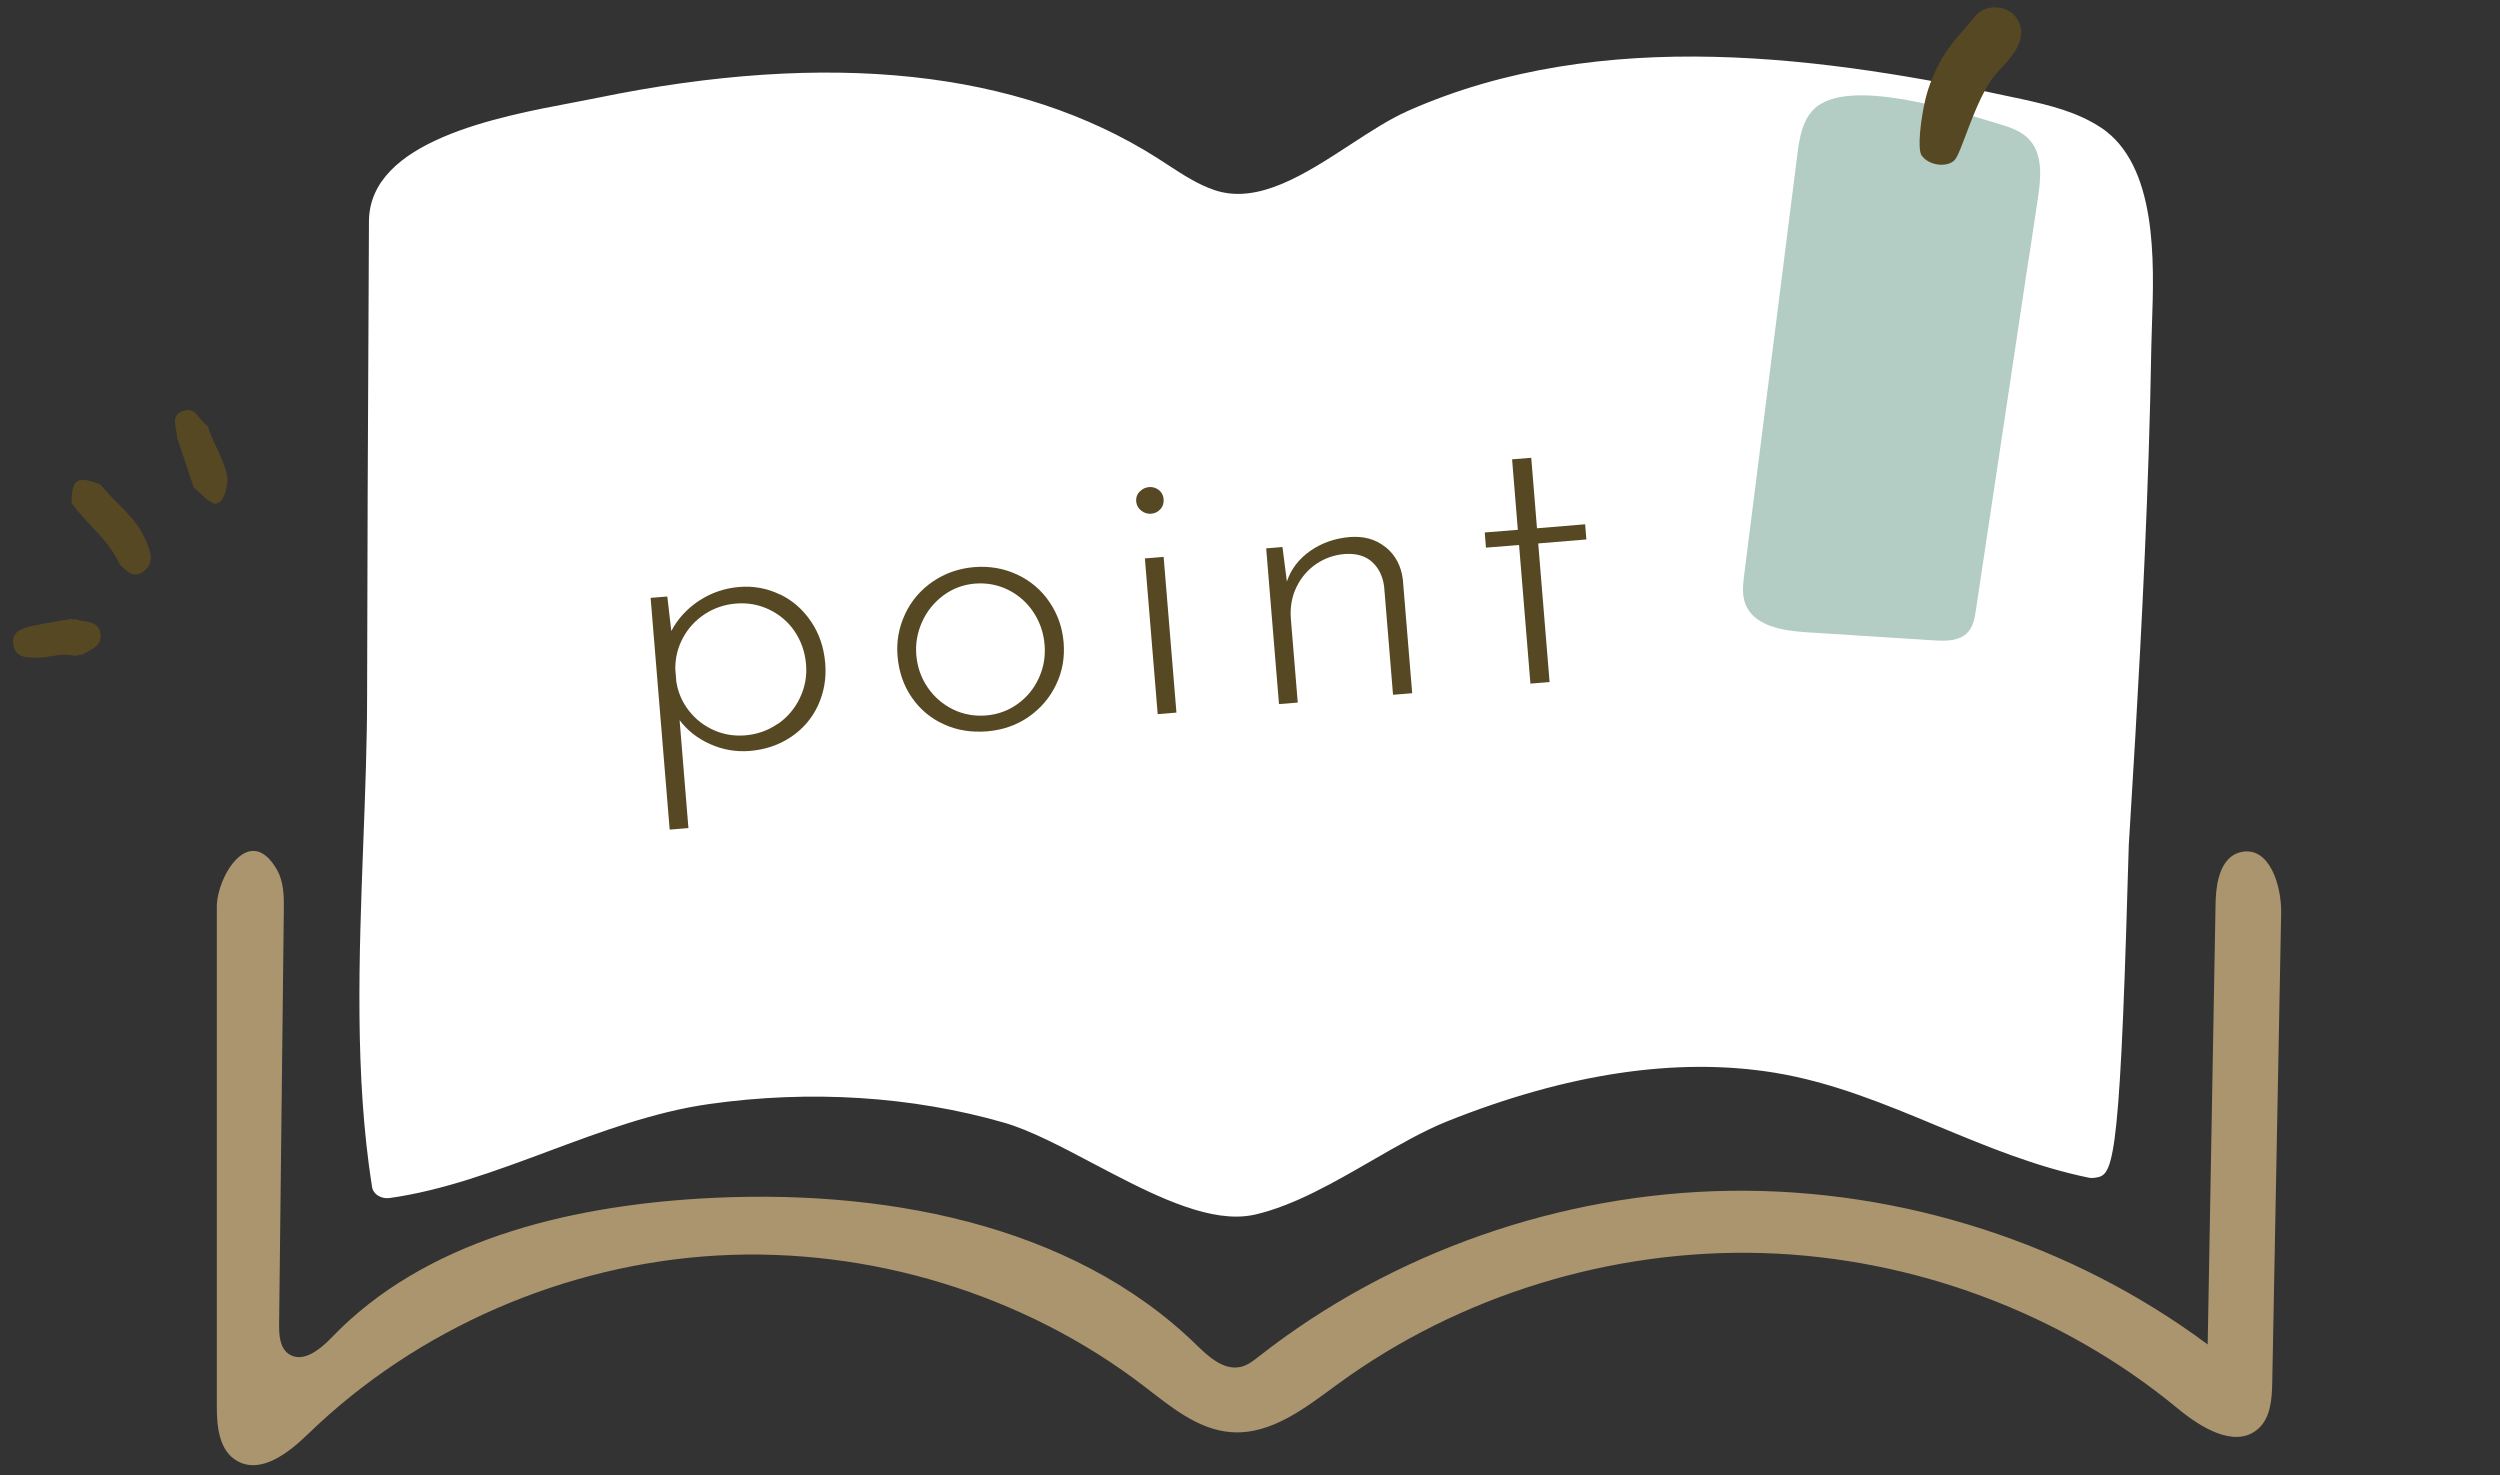
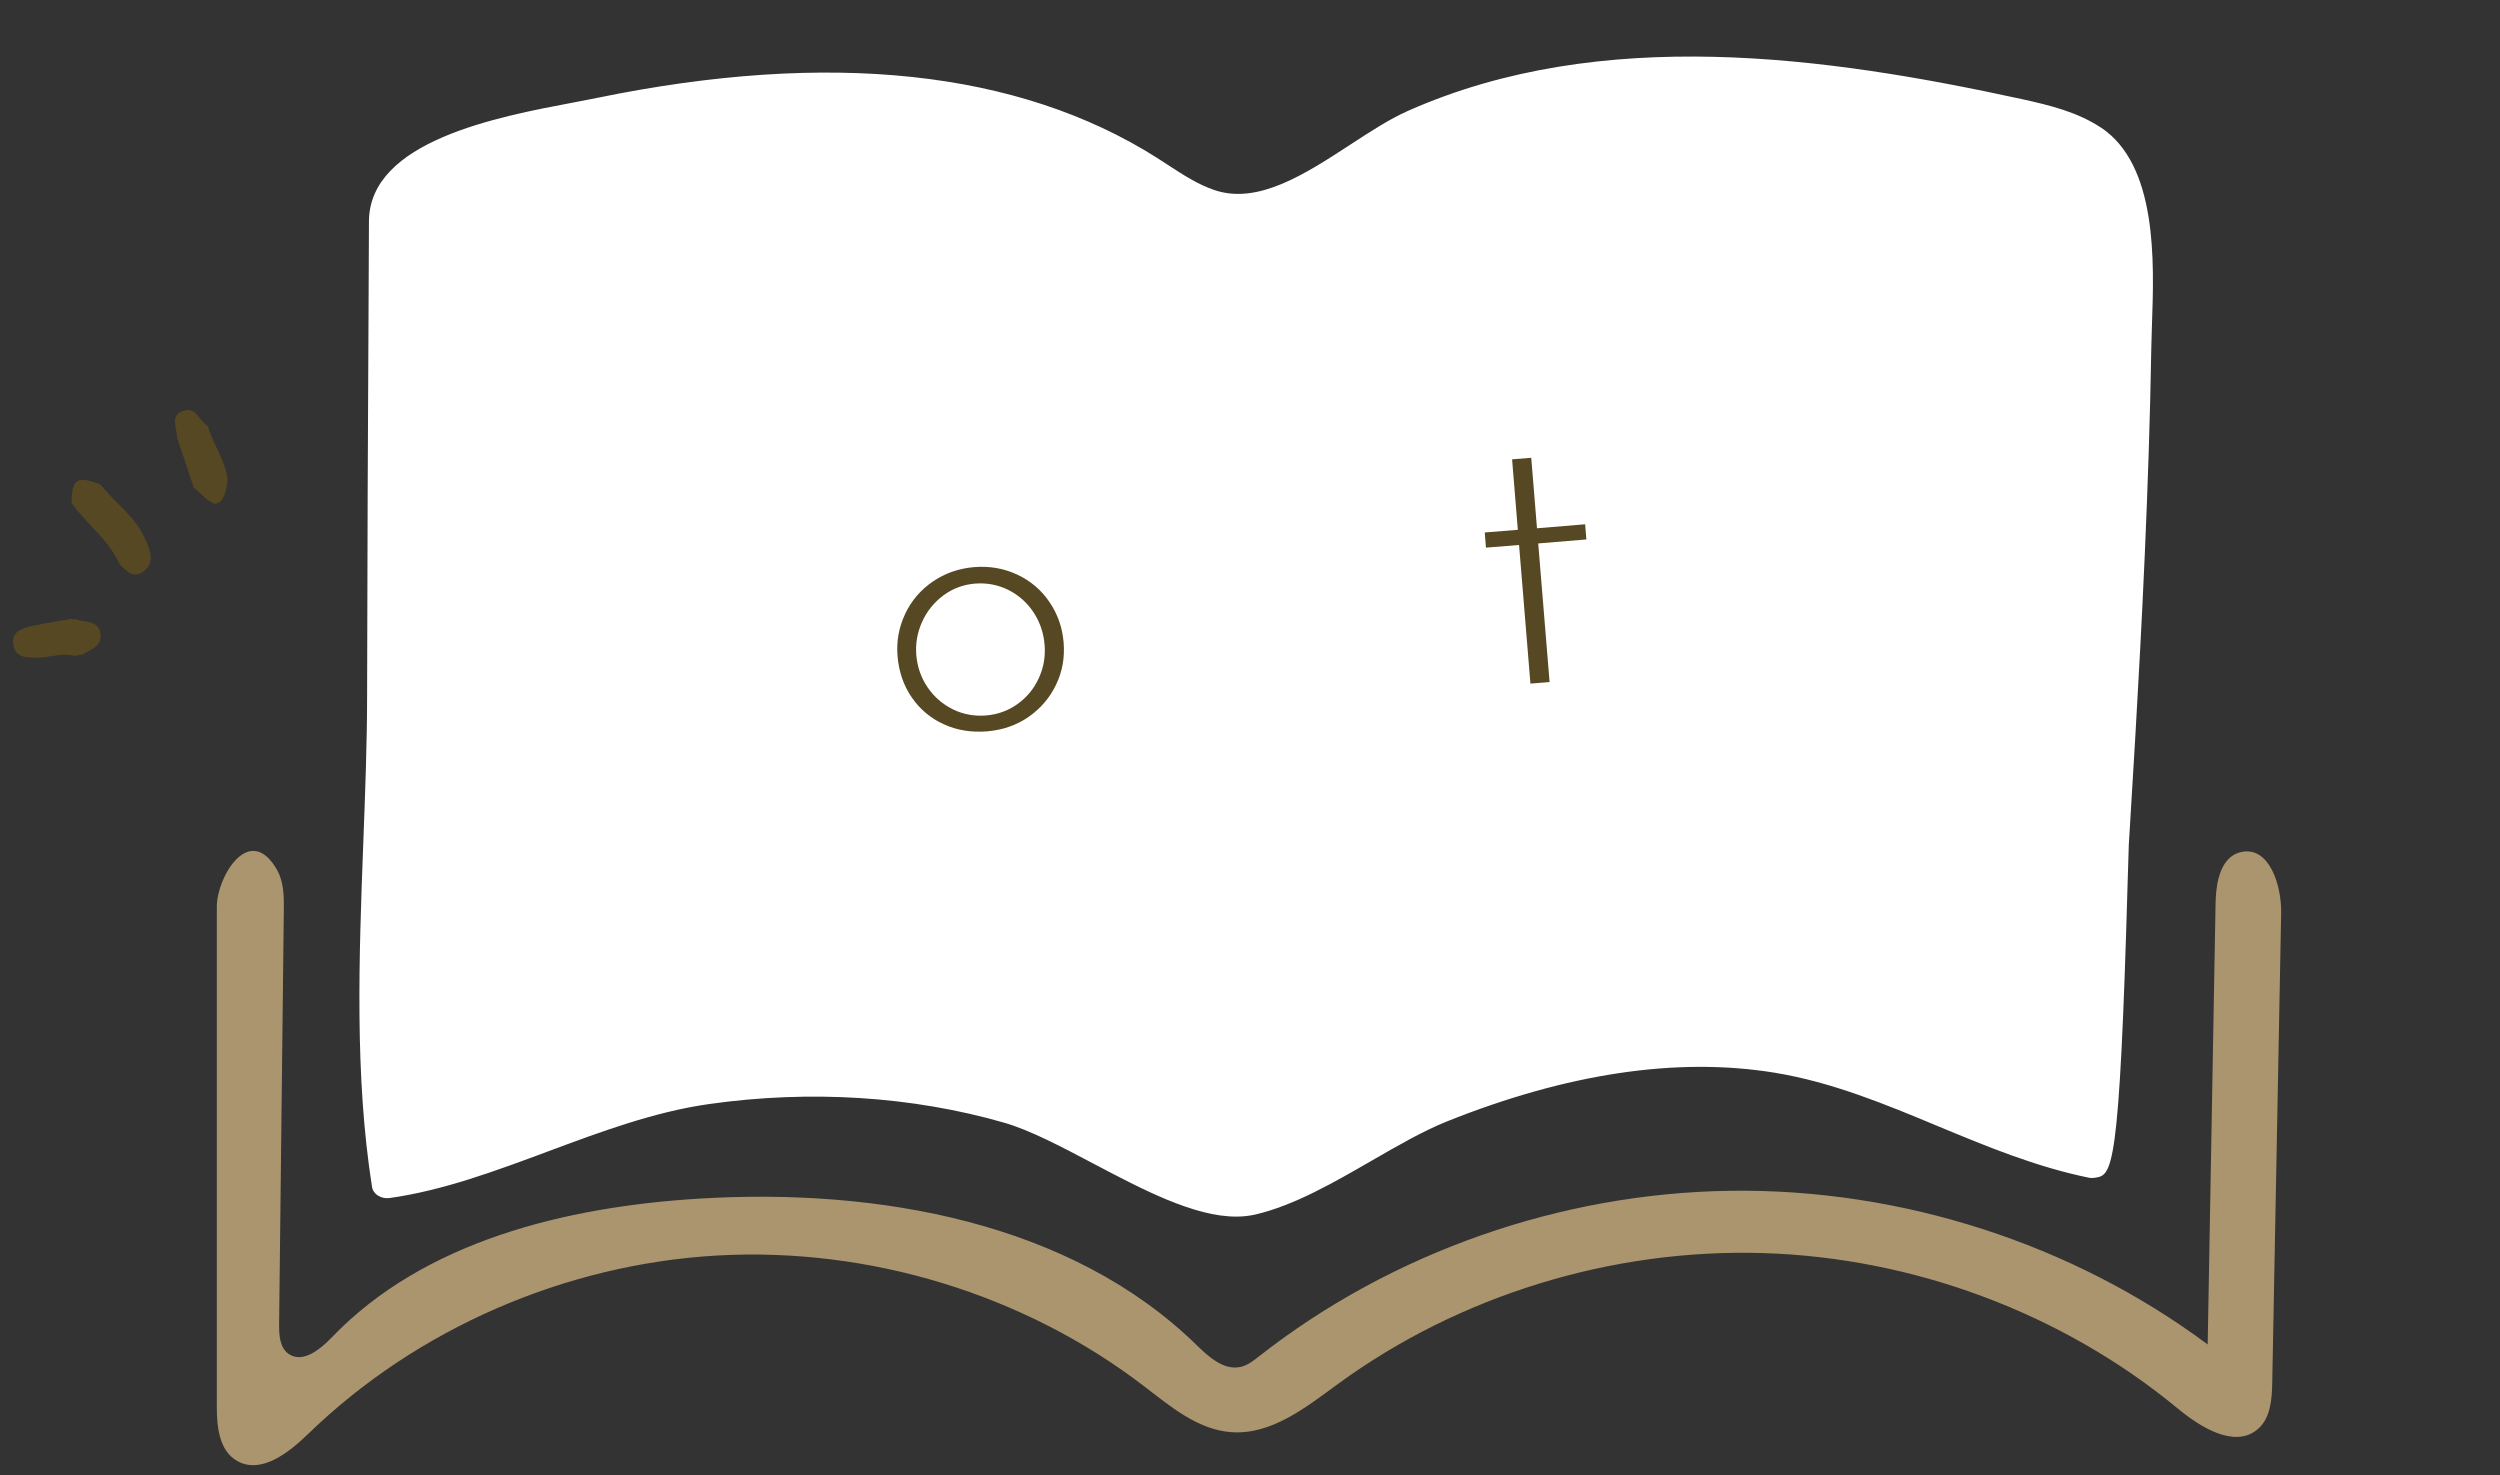
<svg xmlns="http://www.w3.org/2000/svg" id="_イヤー_2" viewBox="0 0 244 144">
  <rect x="0" y="0" width="244" height="144" fill="#333333" stroke="none" />
  <defs>
    <style>.cls-1{fill:none;opacity:.5;}.cls-2{fill:#fff;}.cls-3{fill:#b3cdc4;}.cls-4{fill:#ab956f;}.cls-5{fill:#574824;}</style>
  </defs>
  <g id="content">
    <g>
      <g>
        <g>
          <g>
            <path class="cls-2" d="M205.06,12.46c-2.27-1.51-4.96-2.18-7.74-2.79-19.02-4.14-41.01-7.24-59.92,1.16-1.78,.79-3.62,1.99-5.57,3.26-4.44,2.9-9.04,5.89-13.27,4.47-1.62-.54-3.06-1.48-4.58-2.47-.36-.23-.72-.47-1.08-.7-13.52-8.55-31.91-10.51-54.65-5.83-.65,.13-1.39,.27-2.21,.43-7.48,1.41-19.99,3.76-20.03,11.61l-.03,6.66c-.07,13.18-.13,26.35-.15,39.53,0,4.7-.19,9.63-.37,14.4-.42,11.21-.86,22.81,.85,33.65,.05,.34,.26,.65,.58,.85,.32,.2,.72,.29,1.11,.24,5.21-.72,10.43-2.67,15.48-4.55,5.12-1.91,10.41-3.88,15.76-4.63,9.83-1.39,19.78-.76,28.75,1.82,2.51,.72,5.53,2.31,8.73,4,4.84,2.55,9.81,5.17,13.94,5.17,.65,0,1.29-.07,1.89-.21,3.78-.89,7.62-3.11,11.33-5.25,2.58-1.49,5.01-2.89,7.32-3.82,11.73-4.7,22.48-6.31,31.97-4.77,5.6,.91,10.86,3.09,15.94,5.21,4.69,1.95,9.54,3.97,14.75,5.04,.19,.04,.4,.04,.59,.01,1.7-.26,2.4-.36,3.21-28.89,.05-1.86,.09-3.17,.11-3.59,.22-3.55,.43-7.09,.64-10.64,.61-10.46,1.33-24.23,1.56-38.01,.01-.63,.04-1.34,.06-2.1,.22-6.21,.54-15.59-4.97-19.27Z" />
            <path class="cls-4" d="M216.4,86.37c-.11,.61-.15,1.23-.16,1.81-.26,14.35-.51,28.69-.77,43.04-13.22-9.84-29.87-15.21-46.5-15-16.63,.21-33.14,6-46.09,16.16-.54,.42-1.09,.86-1.76,1.02-1.64,.4-3.13-.95-4.33-2.12-12.29-12-31.09-15.34-48.46-14.3-13.15,.79-26.97,4.18-35.96,13.56-1.12,1.17-2.8,2.52-4.16,1.63-.9-.59-.98-1.84-.97-2.9,.15-13.46,.3-26.93,.46-40.39,.02-1.36,.01-2.8-.67-3.99-2.68-4.68-5.87,.7-5.87,3.59v48.68c-.01,2.03,.2,4.45,2.02,5.45,2.34,1.29,5.03-.85,6.94-2.7,10.55-10.22,25.01-16.52,39.86-17.37,14.85-.84,29.97,3.78,41.66,12.74,2.59,1.98,5.26,4.27,8.54,4.5,3.92,.28,7.3-2.44,10.44-4.73,11.8-8.61,26.64-13.18,41.38-12.75,14.74,.43,29.27,5.86,40.52,15.15,2.25,1.86,5.57,3.93,7.81,2.06,1.28-1.07,1.41-2.92,1.44-4.57,.29-15.27,.58-30.54,.87-45.81,.05-2.73-1.16-6.57-3.9-5.97-1.44,.31-2.08,1.7-2.35,3.2Z" />
          </g>
          <g>
-             <path class="cls-3" d="M198.01,25.26c.3-1.97,.59-3.95,.89-5.92,.3-1.99,.51-4.3-.88-5.76-.74-.78-1.81-1.15-2.85-1.46-3.78-1.13-14.85-4.78-18.16-1.44-1.14,1.15-1.4,2.89-1.6,4.49-1.72,13.63-3.45,27.25-5.17,40.88-.12,.96-.24,1.97,.1,2.88,.81,2.14,3.57,2.62,5.85,2.77,4.17,.27,8.35,.53,12.52,.8,1.2,.08,2.57,.09,3.37-.81,.52-.58,.66-1.39,.77-2.16,1.72-11.43,3.43-22.85,5.15-34.28Z" />
-             <path class="cls-5" d="M192.71,1.65c-1.09,1.37-2.29,2.53-3.18,4.07-.72,1.26-1.29,2.61-1.62,4.02-.45,1.88-.8,4.84-.35,5.45,.73,.99,2.42,1.16,3.17,.48,.68-.62,1.82-5.22,3.61-7.85,.69-1.01,1.69-1.77,2.33-2.82,.78-1.28,.9-2.66-.3-3.73-1.13-.83-2.76-.75-3.66,.39Z" />
-           </g>
+             </g>
        </g>
        <g>
-           <path class="cls-5" d="M76.13,58.01c1.24,.6,2.25,1.49,3.04,2.67,.79,1.17,1.24,2.51,1.37,4.02s-.12,2.89-.71,4.17c-.6,1.28-1.49,2.3-2.66,3.08-1.18,.78-2.5,1.22-3.98,1.34-1.35,.11-2.64-.11-3.87-.66s-2.23-1.33-2.99-2.34l.86,10.53-1.83,.15-1.86-22.62,1.63-.13,.39,3.37c.63-1.2,1.54-2.19,2.71-2.96,1.17-.77,2.48-1.22,3.9-1.34,1.42-.12,2.75,.13,3.99,.73Zm-.23,12.66c.94-.65,1.66-1.49,2.16-2.53,.5-1.03,.71-2.13,.61-3.3-.1-1.19-.47-2.26-1.1-3.2s-1.47-1.65-2.48-2.14c-1.02-.49-2.11-.69-3.28-.59-1.11,.09-2.12,.44-3.03,1.03-.9,.6-1.61,1.36-2.12,2.31-.51,.94-.76,1.96-.75,3.05l.1,1.24c.17,1.06,.58,2,1.23,2.83s1.46,1.46,2.42,1.89c.96,.43,1.99,.6,3.08,.51,1.17-.1,2.22-.47,3.16-1.12Z" />
          <path class="cls-5" d="M88.34,59.92c.61-1.29,1.51-2.34,2.7-3.16,1.19-.81,2.53-1.28,4.03-1.41,1.5-.12,2.91,.12,4.21,.73,1.3,.61,2.35,1.5,3.15,2.68s1.26,2.49,1.38,3.94c.12,1.48-.12,2.85-.74,4.13-.61,1.28-1.51,2.32-2.68,3.14-1.17,.81-2.52,1.28-4.05,1.41-1.53,.12-2.94-.1-4.22-.69-1.29-.58-2.33-1.46-3.13-2.62-.8-1.16-1.26-2.5-1.39-4.03-.12-1.45,.13-2.82,.74-4.11Zm2.19,7.16c.64,.94,1.46,1.65,2.47,2.15,1,.49,2.08,.69,3.22,.6,1.14-.09,2.17-.46,3.08-1.11s1.61-1.49,2.08-2.52c.48-1.03,.67-2.13,.57-3.29-.1-1.17-.46-2.22-1.1-3.18-.64-.95-1.46-1.67-2.47-2.17-1.01-.49-2.08-.69-3.22-.6-1.17,.1-2.2,.49-3.11,1.17-.91,.69-1.6,1.55-2.06,2.58s-.65,2.1-.56,3.21c.1,1.17,.46,2.22,1.1,3.16Z" />
-           <path class="cls-5" d="M111.23,47.99c.25-.27,.56-.42,.92-.45,.36-.03,.68,.07,.96,.29,.28,.23,.43,.52,.46,.88,.03,.39-.07,.72-.31,.98-.24,.27-.54,.42-.9,.45-.36,.03-.69-.07-.99-.31-.29-.24-.45-.54-.48-.9-.03-.36,.08-.68,.33-.95Zm2.34,6.36l1.25,15.2-1.83,.15-1.25-15.2,1.83-.15Z" />
-           <path class="cls-5" d="M135.25,53.41c.95,.77,1.51,1.83,1.67,3.17l.91,11.08-1.87,.15-.87-10.57c-.13-1.01-.53-1.8-1.17-2.39-.65-.59-1.53-.85-2.65-.78-1.04,.08-1.97,.41-2.8,.97-.83,.56-1.47,1.31-1.93,2.25-.46,.94-.64,1.98-.55,3.12l.67,8.16-1.83,.15-1.25-15.2,1.59-.13,.43,3.37c.4-1.21,1.16-2.2,2.28-2.99,1.12-.78,2.4-1.23,3.82-1.35,1.4-.12,2.57,.21,3.52,.98Z" />
          <path class="cls-5" d="M149.45,44.68l.56,6.88,4.7-.39,.12,1.48-4.7,.39,1.11,13.53-1.87,.15-1.11-13.53-3.23,.26-.12-1.48,3.23-.26-.56-6.88,1.87-.15Z" />
        </g>
        <g>
          <path class="cls-5" d="M6.98,49.06c.01-2.32,.56-2.66,2.83-1.77,1.35,1.73,3.25,3.01,4.23,5.05,.11,.24,.21,.48,.32,.72,.44,.97,.61,1.97-.34,2.7-1.02,.78-1.69-.07-2.36-.69-1.03-2.41-3.22-3.91-4.68-6Z" />
          <path class="cls-5" d="M17.82,40.12c1.34-.53,1.61,1.02,2.47,1.46,.49,1.81,1.74,3.35,1.92,5.28-.13,.79-.17,1.6-.81,2.2-.14-.03-.23,.02-.29,.15-.94-.24-1.45-1.07-2.19-1.6-.55-1.65-1.11-3.31-1.66-4.96,.06-.88-.73-2.02,.56-2.53Z" />
          <path class="cls-5" d="M3.15,61.09c1.26-.27,2.54-.46,3.82-.69,.11,.11,.21,.1,.31-.01,.89,.42,2.32,.04,2.53,1.45,.18,1.23-.97,1.55-1.78,2.05-.25,.04-.49,.08-.74,.12-1.22-.32-2.41,.16-3.62,.18-1.04,.02-2.15,0-2.37-1.24-.23-1.3,.87-1.64,1.86-1.86Z" />
        </g>
      </g>
      <rect class="cls-1" width="244" height="144" />
    </g>
  </g>
</svg>